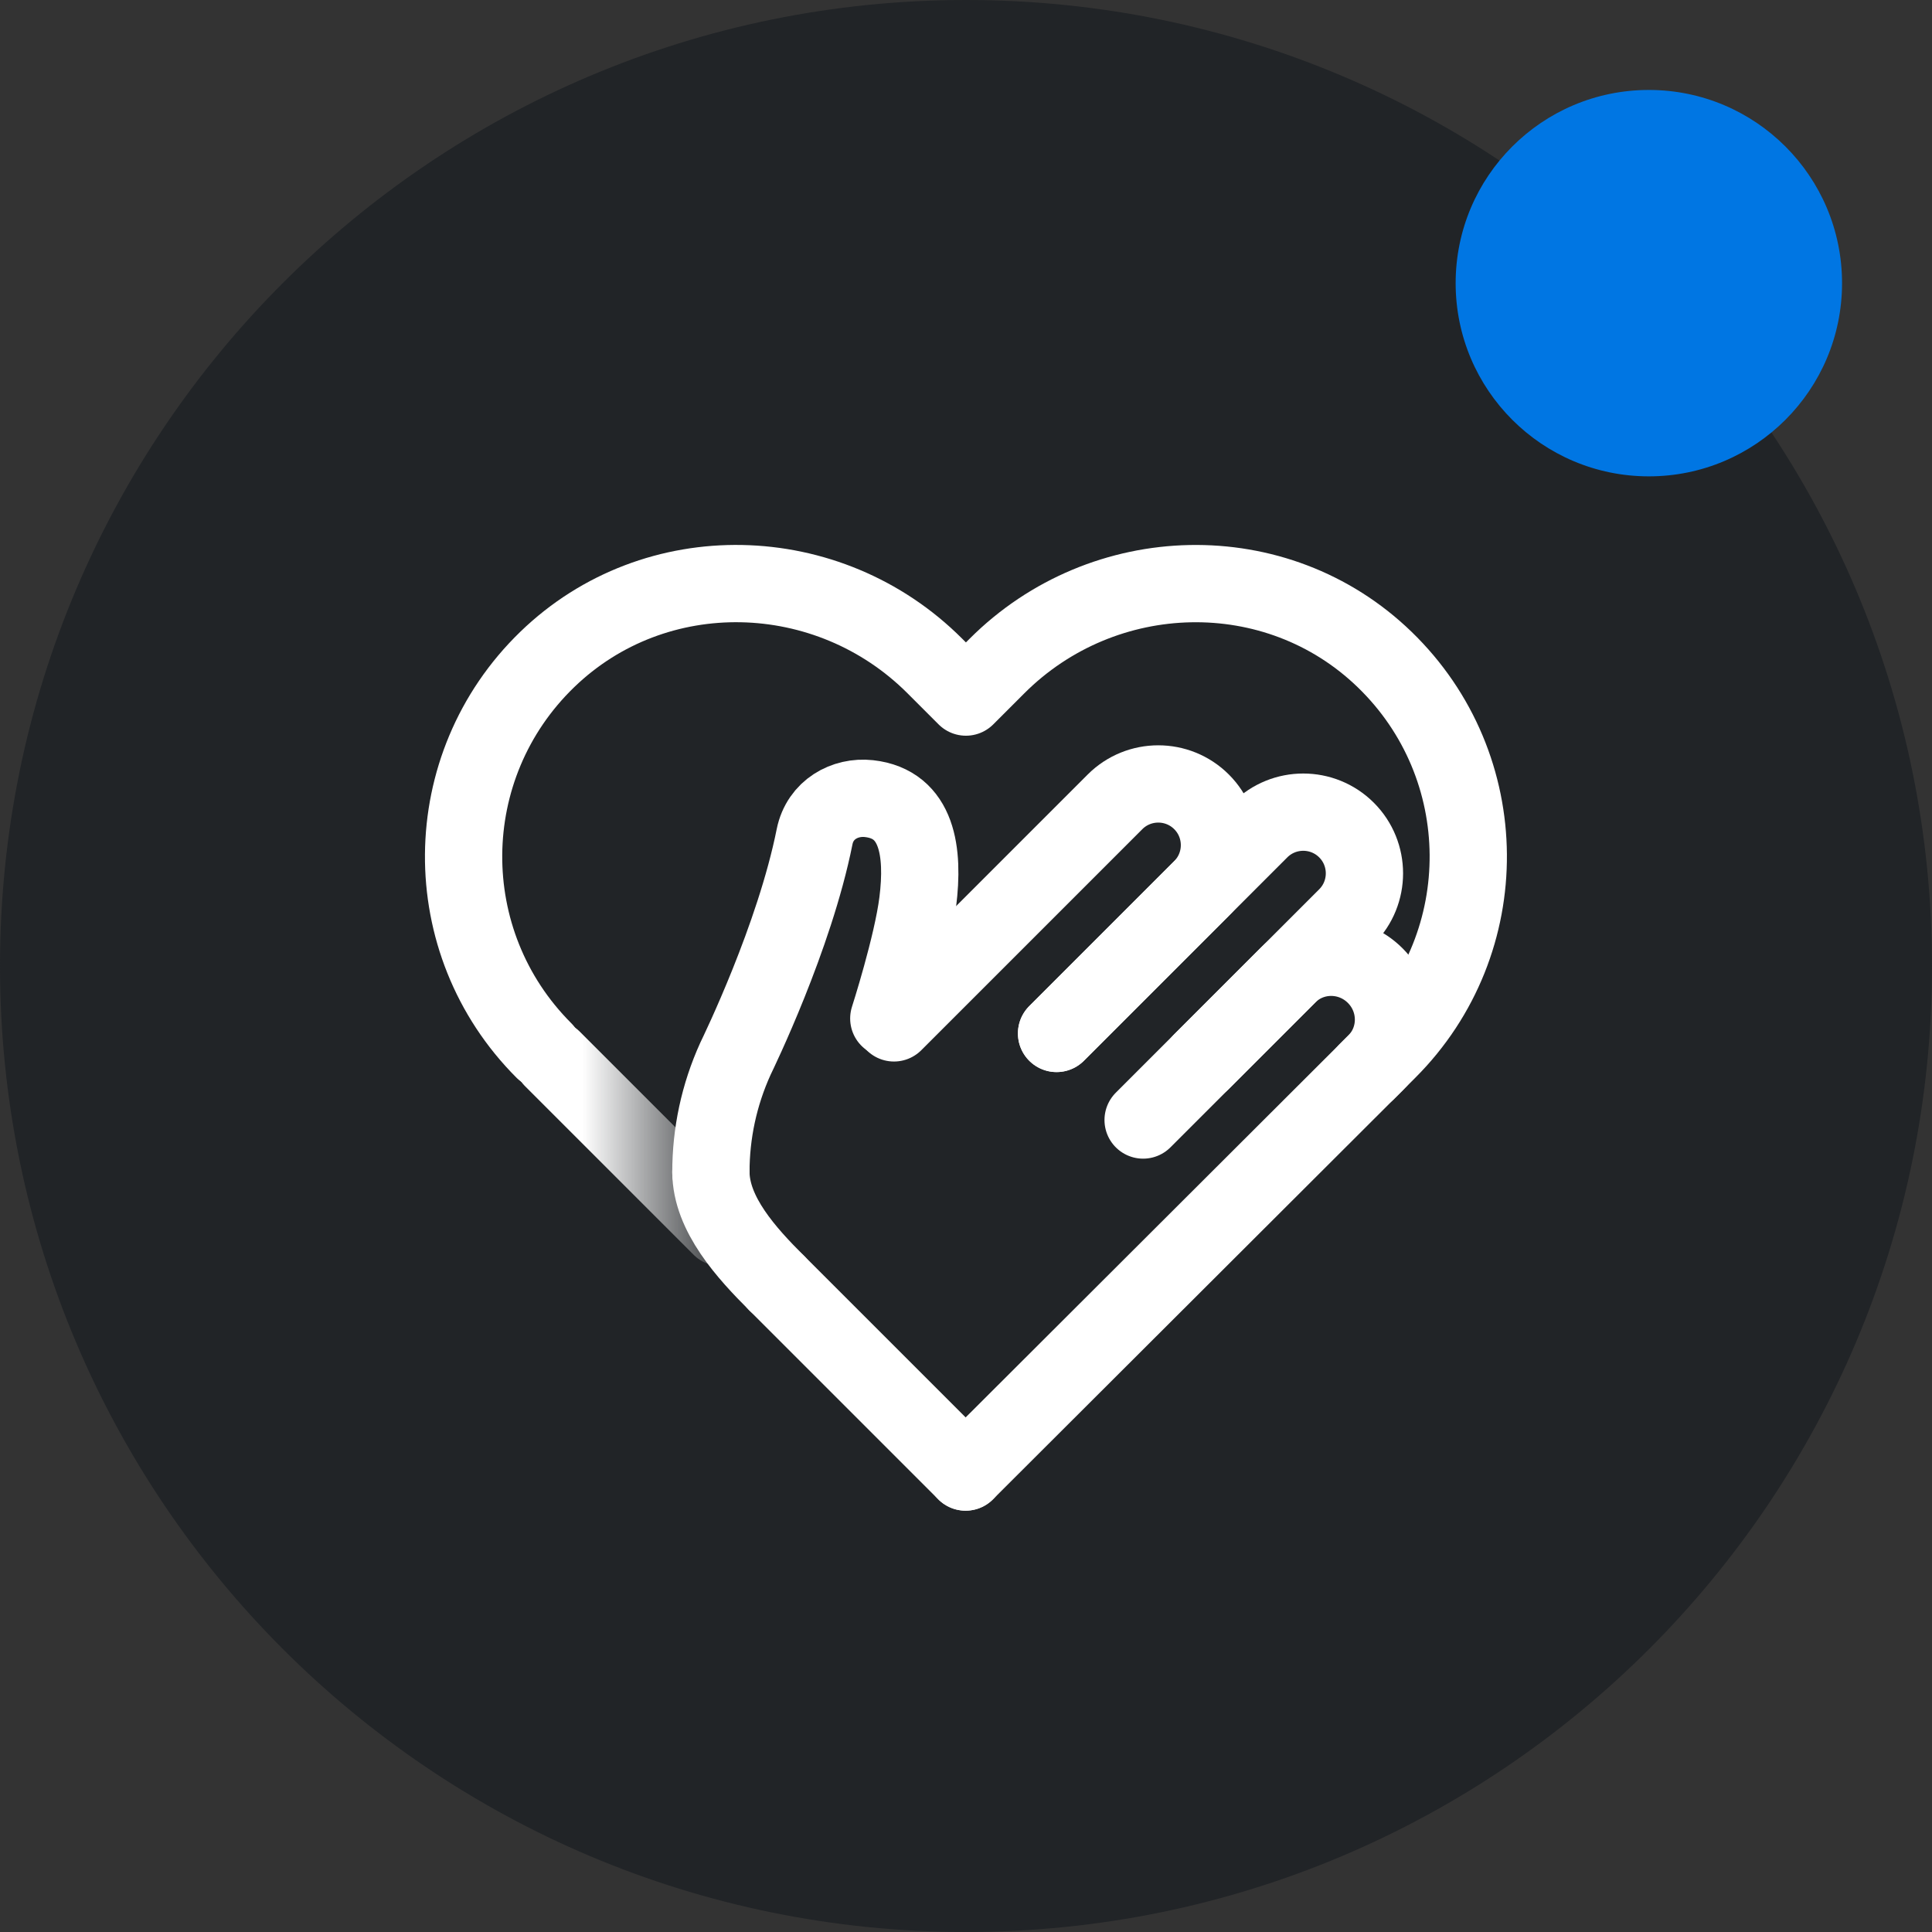
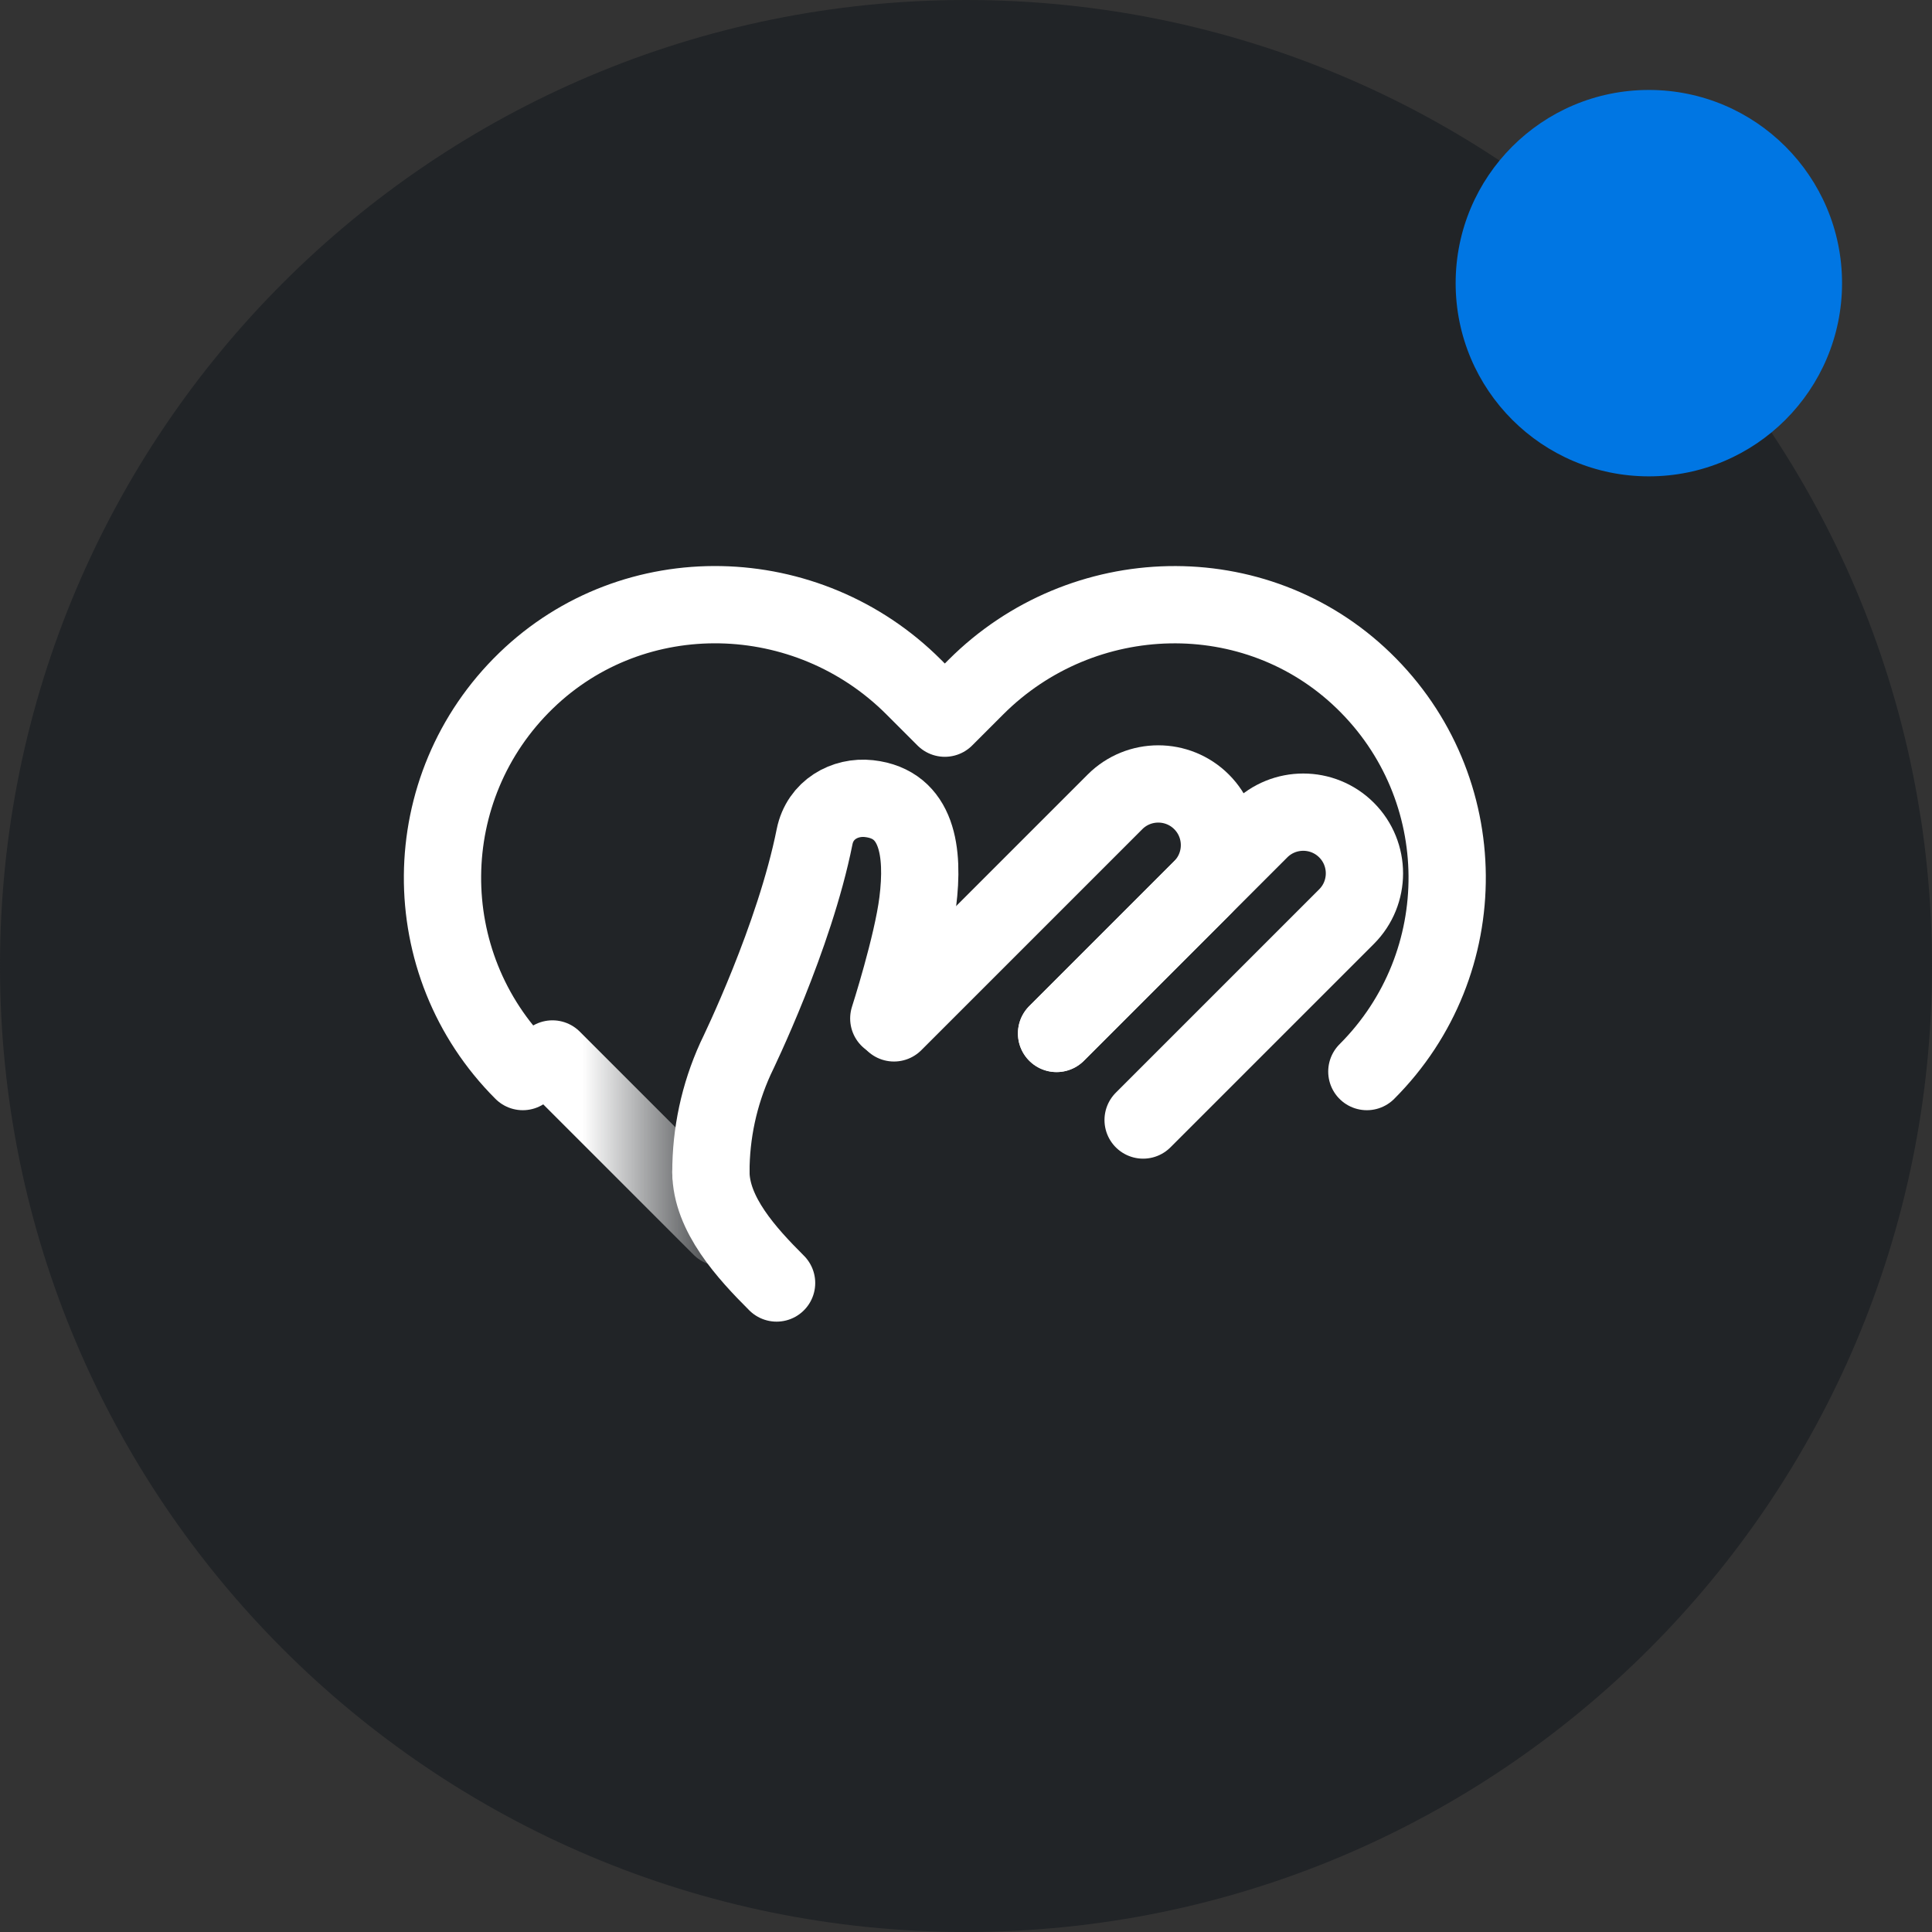
<svg xmlns="http://www.w3.org/2000/svg" id="Layer_1" data-name="Layer 1" viewBox="0 0 250 250">
  <rect x="0" y="0" width="250" height="250" fill="#333333" stroke="none" />
  <defs>
    <style>
      .cls-1 {
        fill: #212427;
      }

      .cls-2 {
        stroke: #fff;
      }

      .cls-2, .cls-3 {
        fill: none;
        stroke-linecap: round;
        stroke-linejoin: round;
        stroke-width: 10px;
      }

      .cls-4 {
        fill: #0076e3;
      }

      .cls-3 {
        stroke: url(#linear-gradient);
      }
    </style>
    <linearGradient id="linear-gradient" x1="66.49" y1="147.93" x2="98.3" y2="147.93" gradientUnits="userSpaceOnUse">
      <stop offset=".28" stop-color="#fff" />
      <stop offset=".92" stop-color="#fff" stop-opacity="0" />
    </linearGradient>
  </defs>
  <path class="cls-1" d="M125,250c69.04,0,125-55.96,125-125S194.04,0,125,0,0,55.96,0,125s55.96,125,125,125Z" />
  <g>
    <path class="cls-2" d="M136.72,133.73l26.32-26.32c3.09-3.09,8.11-3.09,11.2,0,3.09,3.09,3.09,8.11,0,11.2l-26.32,26.32" />
    <path class="cls-2" d="M115.68,132.36l28.6-28.6c3.09-3.09,8.11-3.09,11.2,0,3.09,3.09,3.09,8.11,0,11.2l-18.76,18.76" />
-     <path class="cls-2" d="M155.49,137.36l11.19-11.19c3.09-3.09,8.14-3.06,11.27.07,3.13,3.13,3.16,8.18.07,11.27l-53.07,52.97" />
-     <path class="cls-2" d="M176.87,138.66l2.73-2.73c14-13.99,13.86-36.77-.43-50.59-13.98-13.53-36.39-12.92-50.15.83l-4.03,4.03-4.03-4.03c-13.76-13.76-36.17-14.36-50.15-.83-14.28,13.82-14.43,36.6-.43,50.59" />
+     <path class="cls-2" d="M176.87,138.66c14-13.99,13.86-36.77-.43-50.59-13.98-13.53-36.39-12.92-50.15.83l-4.03,4.03-4.03-4.03c-13.76-13.76-36.17-14.36-50.15-.83-14.28,13.82-14.43,36.6-.43,50.59" />
    <path class="cls-2" d="M91.99,151.65c.02,5.47,4.63,10.51,8.5,14.37" />
    <path class="cls-2" d="M115.01,131.79s3.05-9.48,3.75-15.1c.8-6.43,0-12.65-6.32-13.35-3.1-.34-6.32,1.41-7.03,4.92-2.61,13.06-9.86,27.93-10.24,28.73-2.14,4.71-3.18,9.7-3.18,14.67,0,.03,0,.07,0,.1" />
-     <line class="cls-2" x1="100.49" y1="166.02" x2="124.95" y2="190.48" />
    <line class="cls-3" x1="71.49" y1="137.03" x2="93.3" y2="158.84" />
  </g>
  <circle class="cls-4" cx="213.36" cy="36.64" r="25" />
</svg>